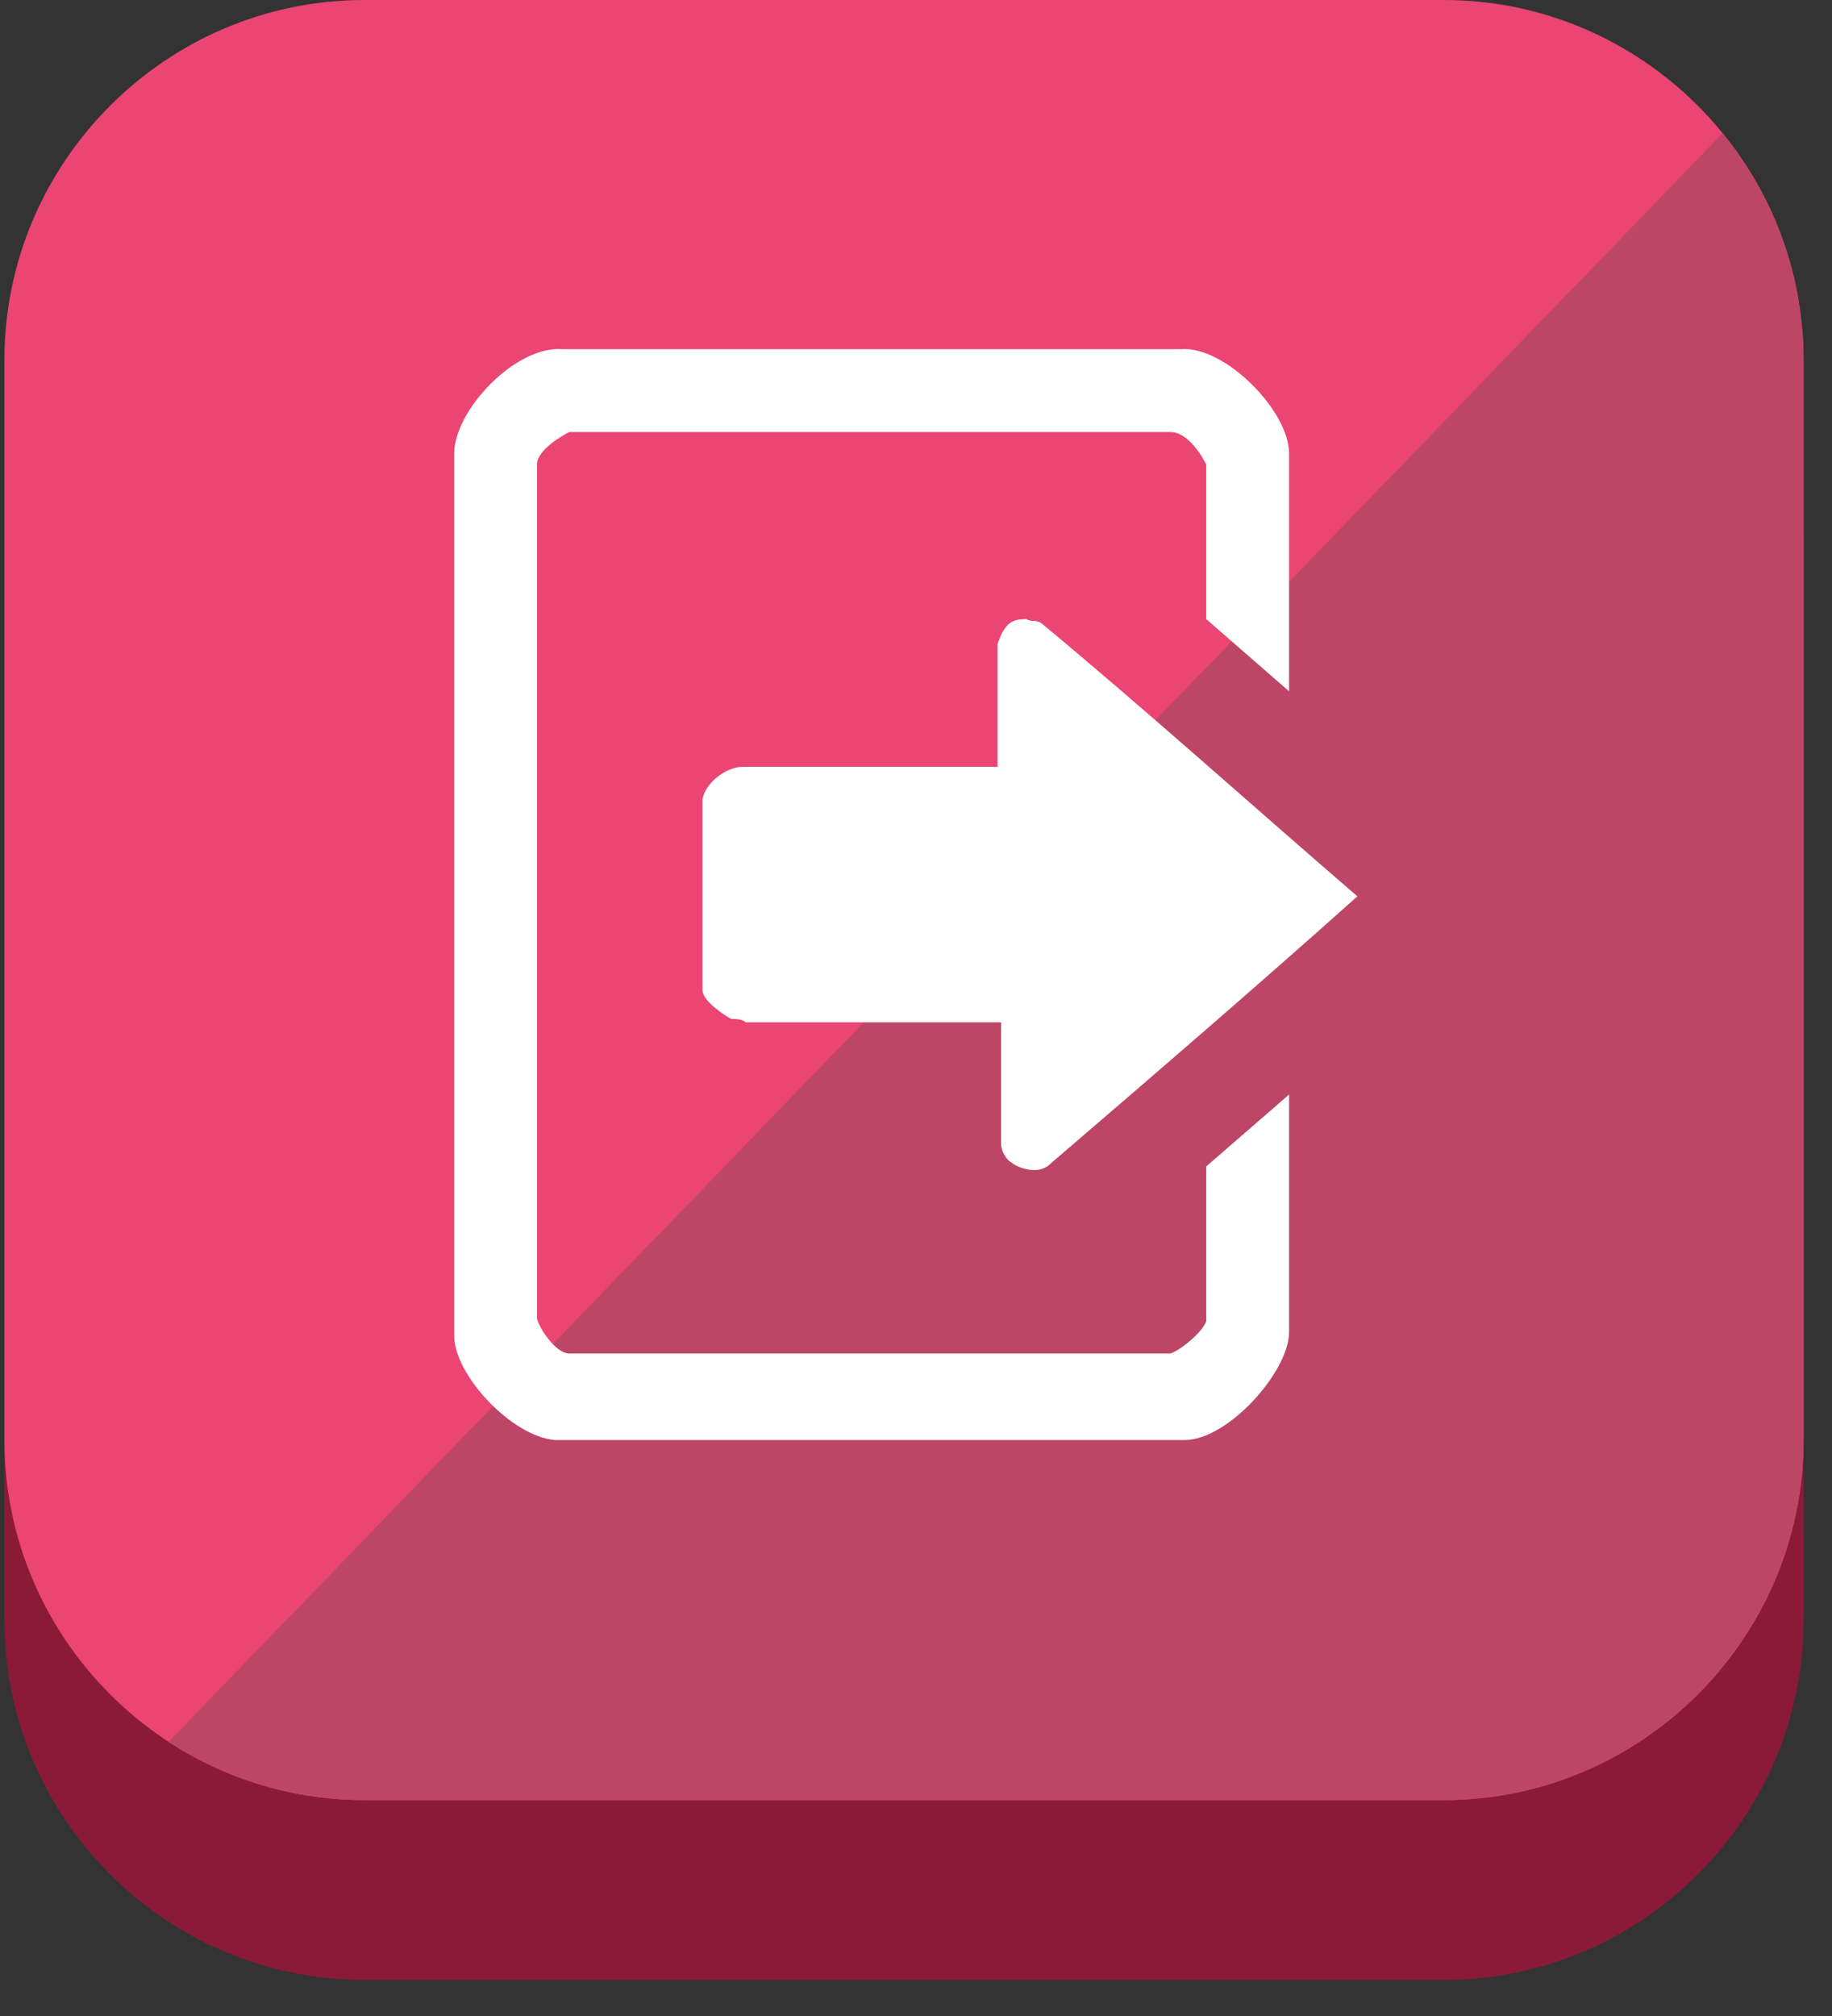
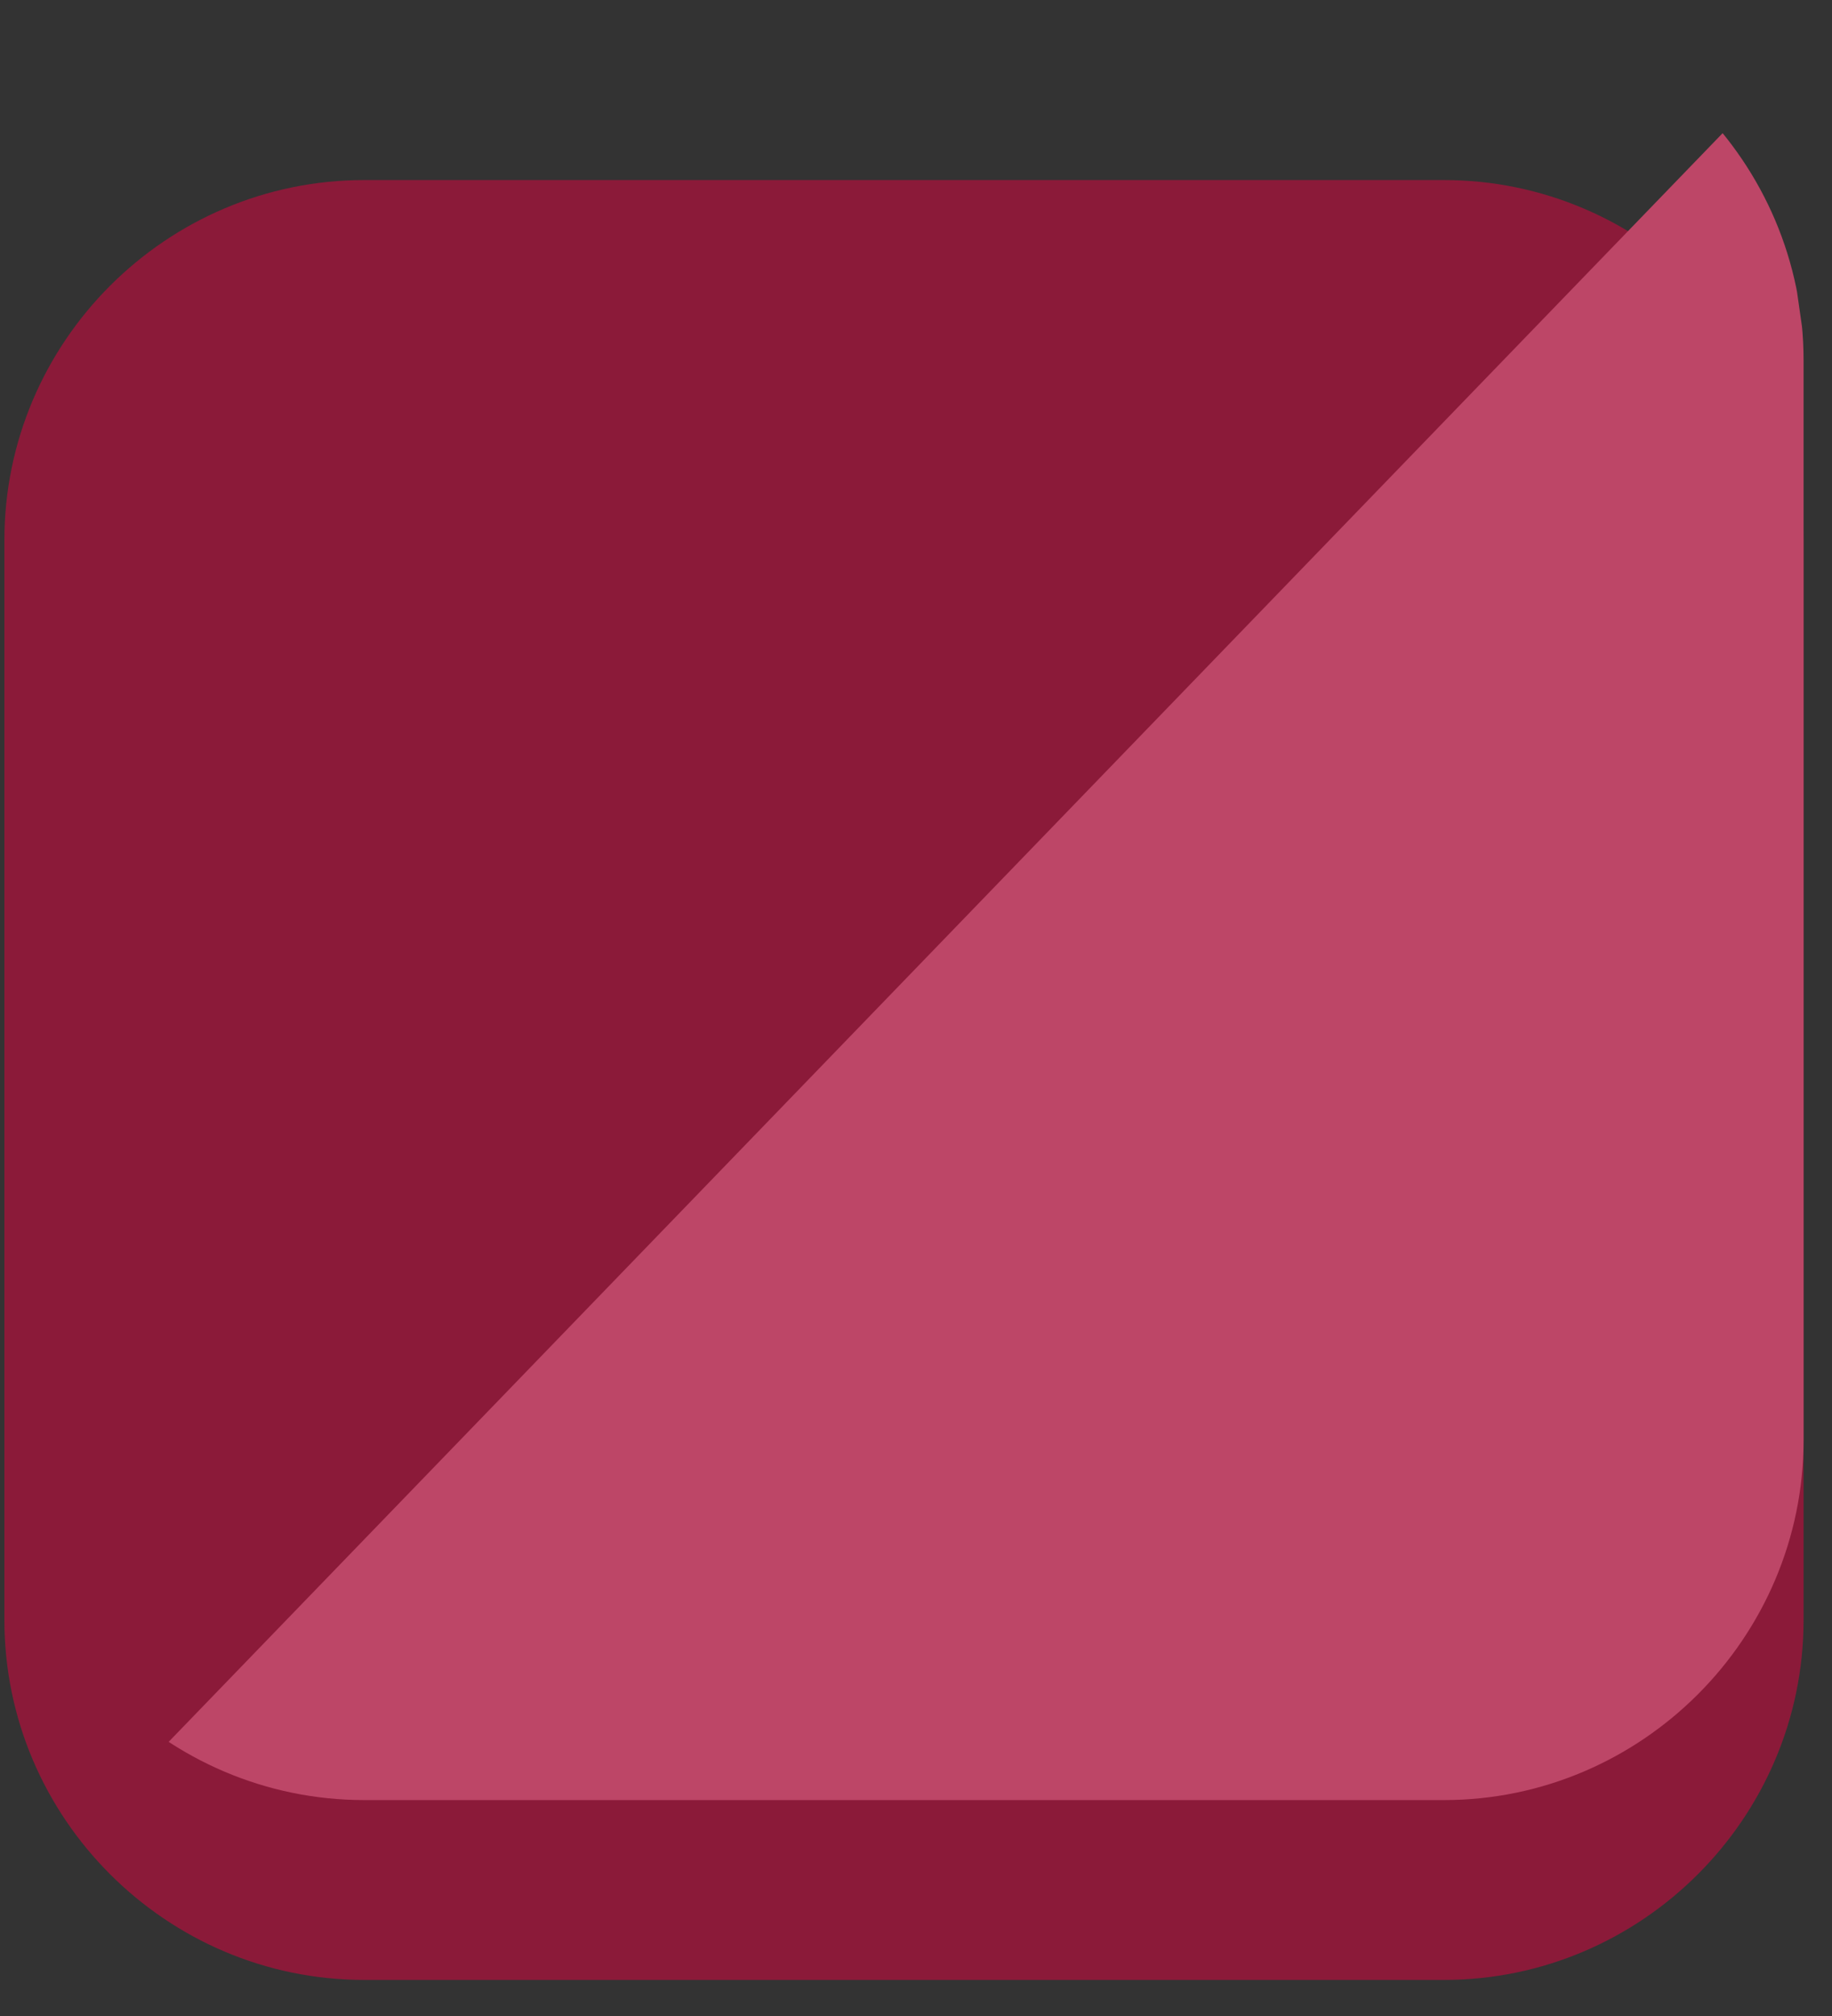
<svg xmlns="http://www.w3.org/2000/svg" width="50" zoomAndPan="magnify" viewBox="0 0 37.5 41.25" height="55" preserveAspectRatio="xMidYMid meet" version="1.0">
  <rect x="0" y="0" width="37.5" height="41.25" fill="#333333" stroke="none" />
  <defs>
    <clipPath id="ba23badd66">
      <path d="M 0.09 3 L 36.918 3 L 36.918 40.512 L 0.09 40.512 Z M 0.09 3 " clip-rule="nonzero" />
    </clipPath>
    <clipPath id="6f01744070">
      <path d="M 0.09 0 L 36.918 0 L 36.918 37 L 0.09 37 Z M 0.09 0 " clip-rule="nonzero" />
    </clipPath>
    <clipPath id="1045da11c1">
      <path d="M 2 1 L 36.918 1 L 36.918 36.832 L 2 36.832 Z M 2 1 " clip-rule="nonzero" />
    </clipPath>
    <clipPath id="7bd1a54acb">
      <path d="M 36.918 29.465 C 36.918 33.516 33.605 36.832 29.555 36.832 L 7.457 36.832 C 3.402 36.832 0.09 33.516 0.09 29.465 L 0.09 7.367 C 0.09 3.316 3.402 0 7.457 0 L 29.555 0 C 33.605 0 36.918 3.316 36.918 7.367 Z M 36.918 29.465 " clip-rule="nonzero" />
    </clipPath>
  </defs>
  <g clip-path="url(#ba23badd66)">
    <path fill="#8b1a39" d="M 36.918 33.148 C 36.918 37.199 33.605 40.512 29.555 40.512 L 7.457 40.512 C 3.402 40.512 0.09 37.199 0.09 33.148 L 0.09 11.051 C 0.09 6.996 3.402 3.684 7.457 3.684 L 29.555 3.684 C 33.605 3.684 36.918 6.996 36.918 11.051 Z M 36.918 33.148 " fill-opacity="1" fill-rule="nonzero" />
  </g>
  <g clip-path="url(#6f01744070)">
-     <path fill="#eb4573" d="M 36.918 29.465 C 36.918 33.516 33.605 36.832 29.555 36.832 L 7.457 36.832 C 3.402 36.832 0.09 33.516 0.09 29.465 L 0.09 7.367 C 0.09 3.316 3.402 0 7.457 0 L 29.555 0 C 33.605 0 36.918 3.316 36.918 7.367 Z M 36.918 29.465 " fill-opacity="1" fill-rule="nonzero" />
-   </g>
+     </g>
  <g clip-path="url(#1045da11c1)">
    <g clip-path="url(#7bd1a54acb)">
      <path fill="#bd4667" d="M 36.184 1.77 L 2.301 36.832 L 41.191 36.832 Z M 36.184 1.77 " fill-opacity="1" fill-rule="nonzero" />
    </g>
  </g>
-   <path fill="#ffffff" d="M 21.305 12.742 C 23.441 14.512 25.648 16.5 27.785 18.34 C 25.723 20.184 23.586 22.023 21.523 23.793 C 21.379 23.941 21.23 23.941 21.156 23.941 C 21.008 23.941 20.789 23.867 20.715 23.793 C 20.566 23.719 20.492 23.496 20.492 23.426 L 20.492 20.918 L 15.262 20.918 C 15.191 20.848 15.043 20.848 14.969 20.848 C 14.82 20.773 14.379 20.477 14.379 20.258 L 14.379 16.352 C 14.453 15.984 14.895 15.691 15.191 15.691 L 20.418 15.691 L 20.418 13.184 C 20.566 12.742 20.715 12.668 21.008 12.668 C 21.156 12.742 21.156 12.668 21.305 12.742 Z M 24.176 7.145 C 25.059 7.07 26.387 8.398 26.387 9.281 L 26.387 14.145 L 24.691 12.668 L 24.691 9.504 C 24.617 9.355 24.324 8.84 23.957 8.84 L 11.652 8.84 C 11.508 8.914 10.992 9.207 10.992 9.504 L 10.992 26.961 C 10.992 27.105 11.359 27.695 11.652 27.695 L 23.957 27.695 C 24.176 27.621 24.617 27.254 24.691 27.035 L 24.691 23.867 L 26.387 22.395 L 26.387 27.254 C 26.387 28.066 25.133 29.465 24.25 29.465 L 11.359 29.465 C 10.477 29.391 9.297 28.137 9.297 27.328 L 9.297 9.281 C 9.297 8.398 10.551 7.07 11.508 7.145 Z M 24.176 7.145 " fill-opacity="1" fill-rule="evenodd" />
</svg>